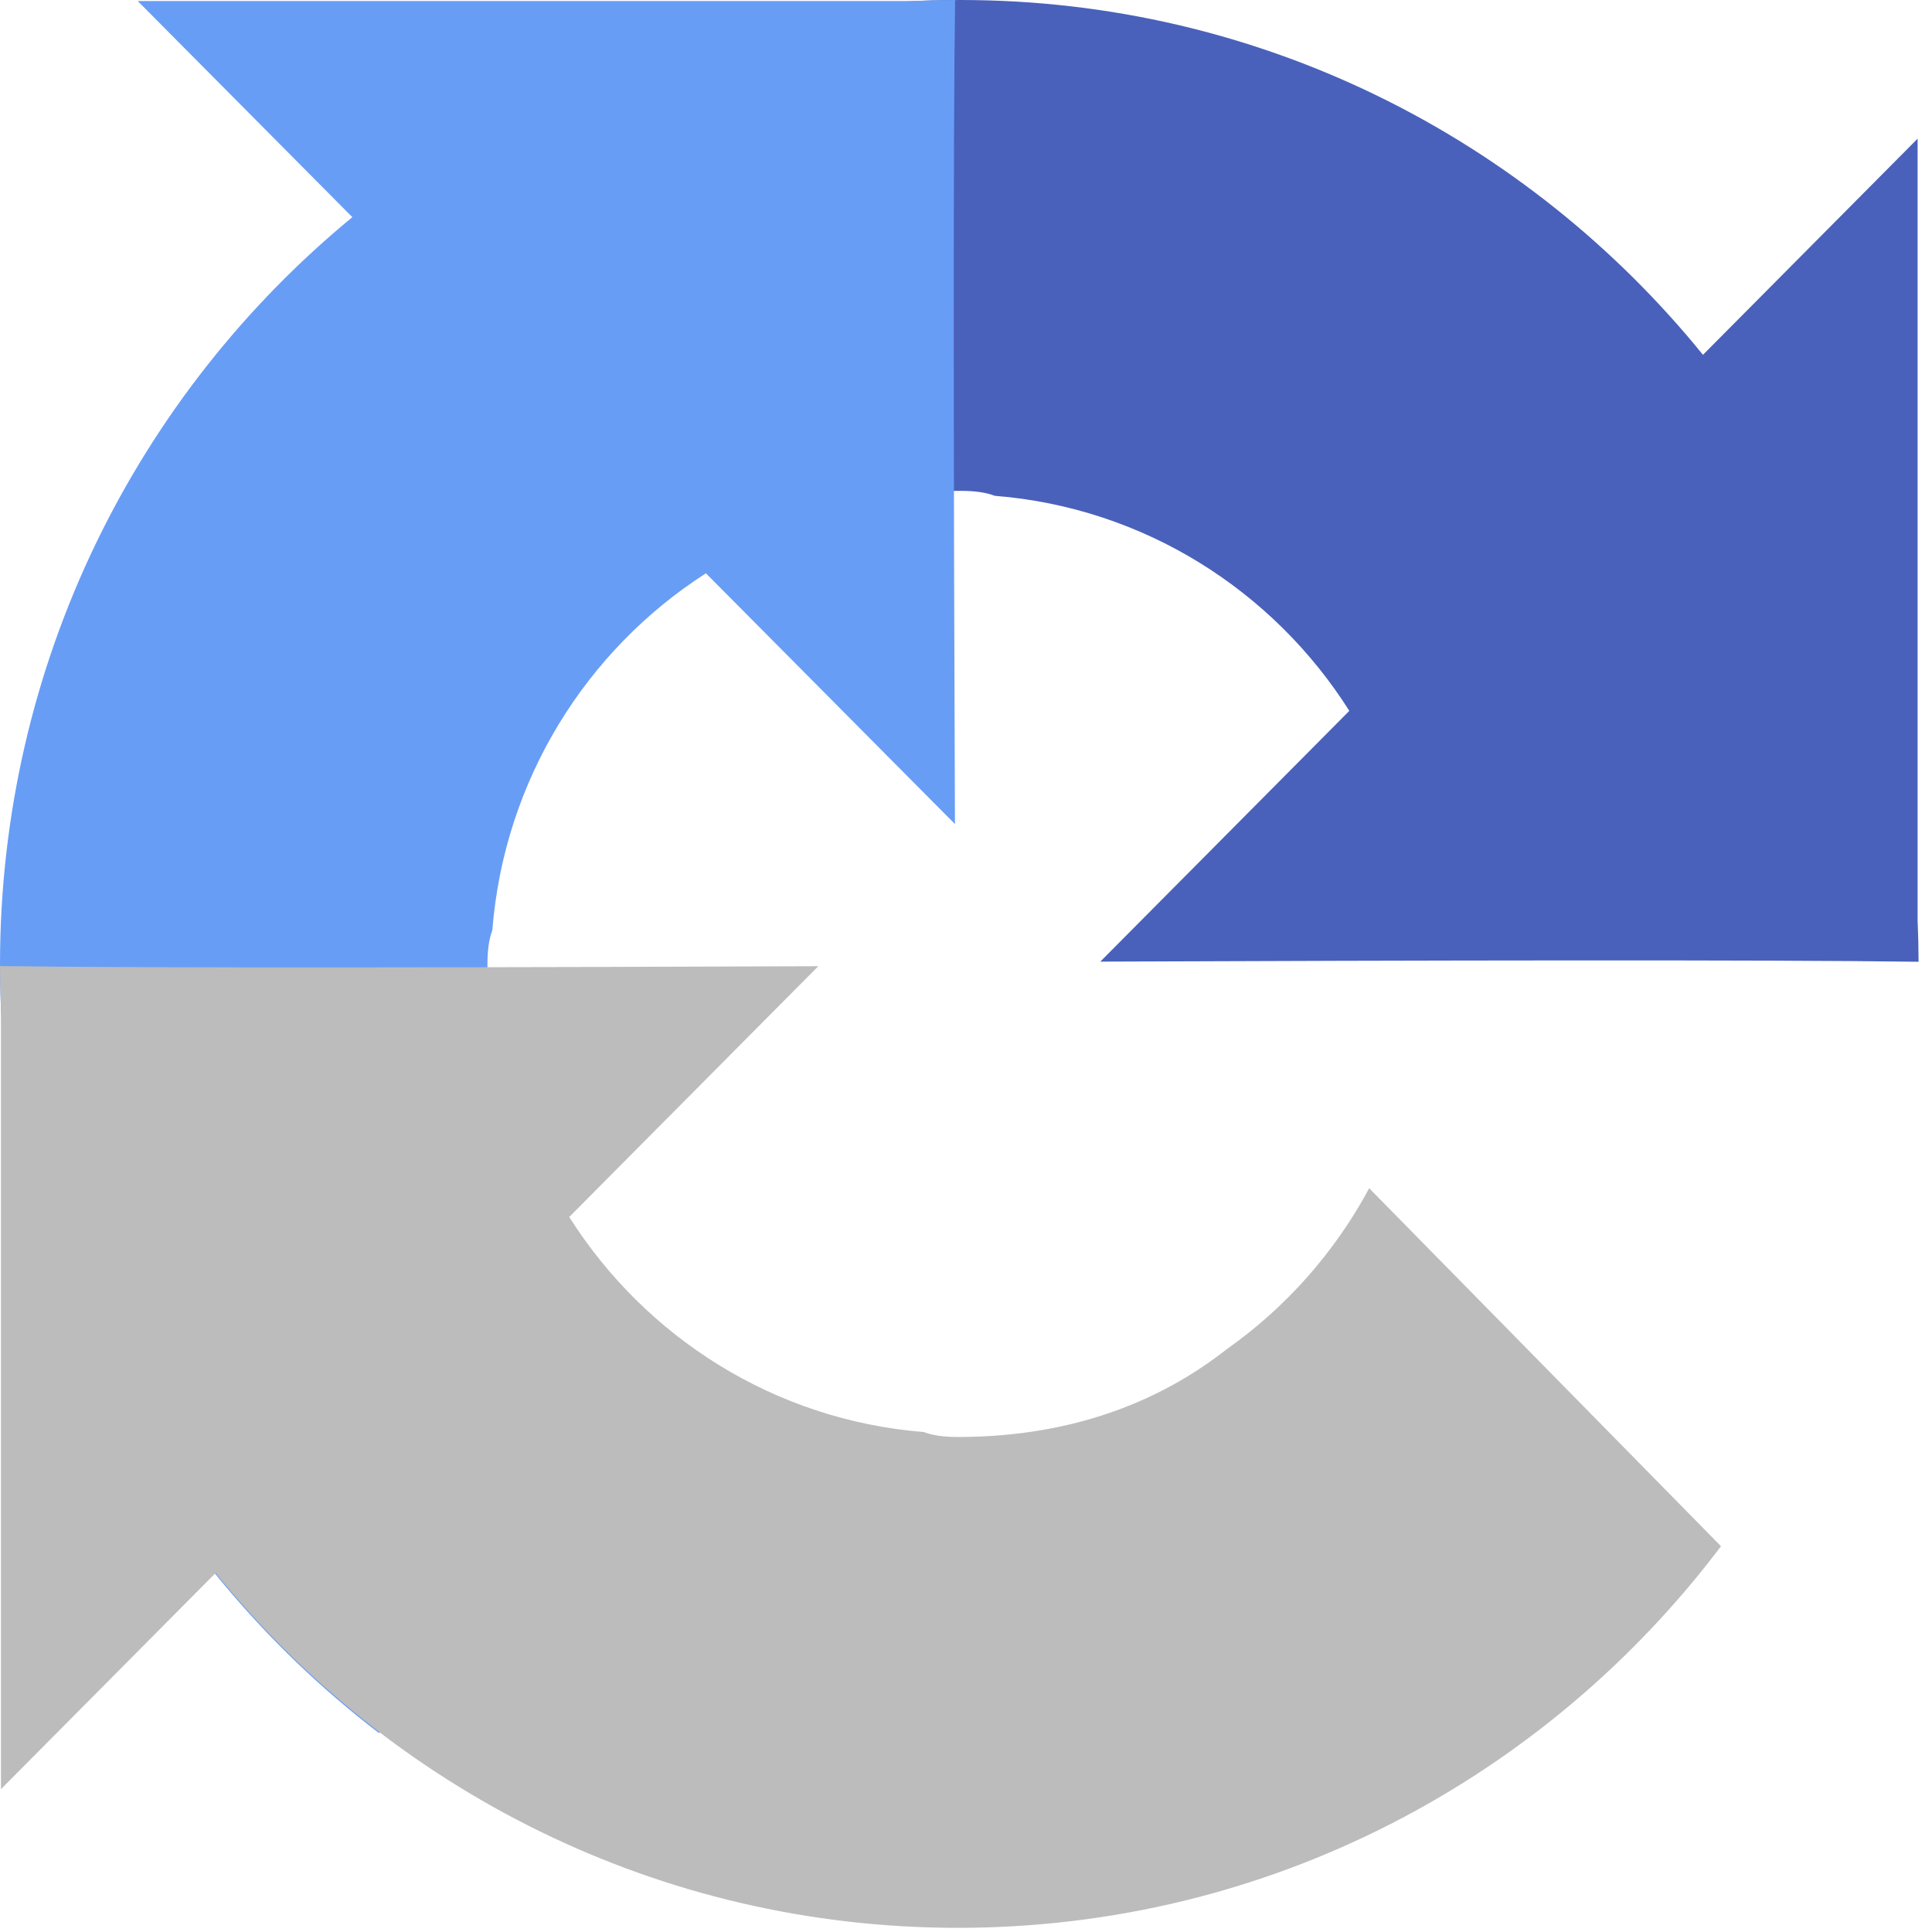
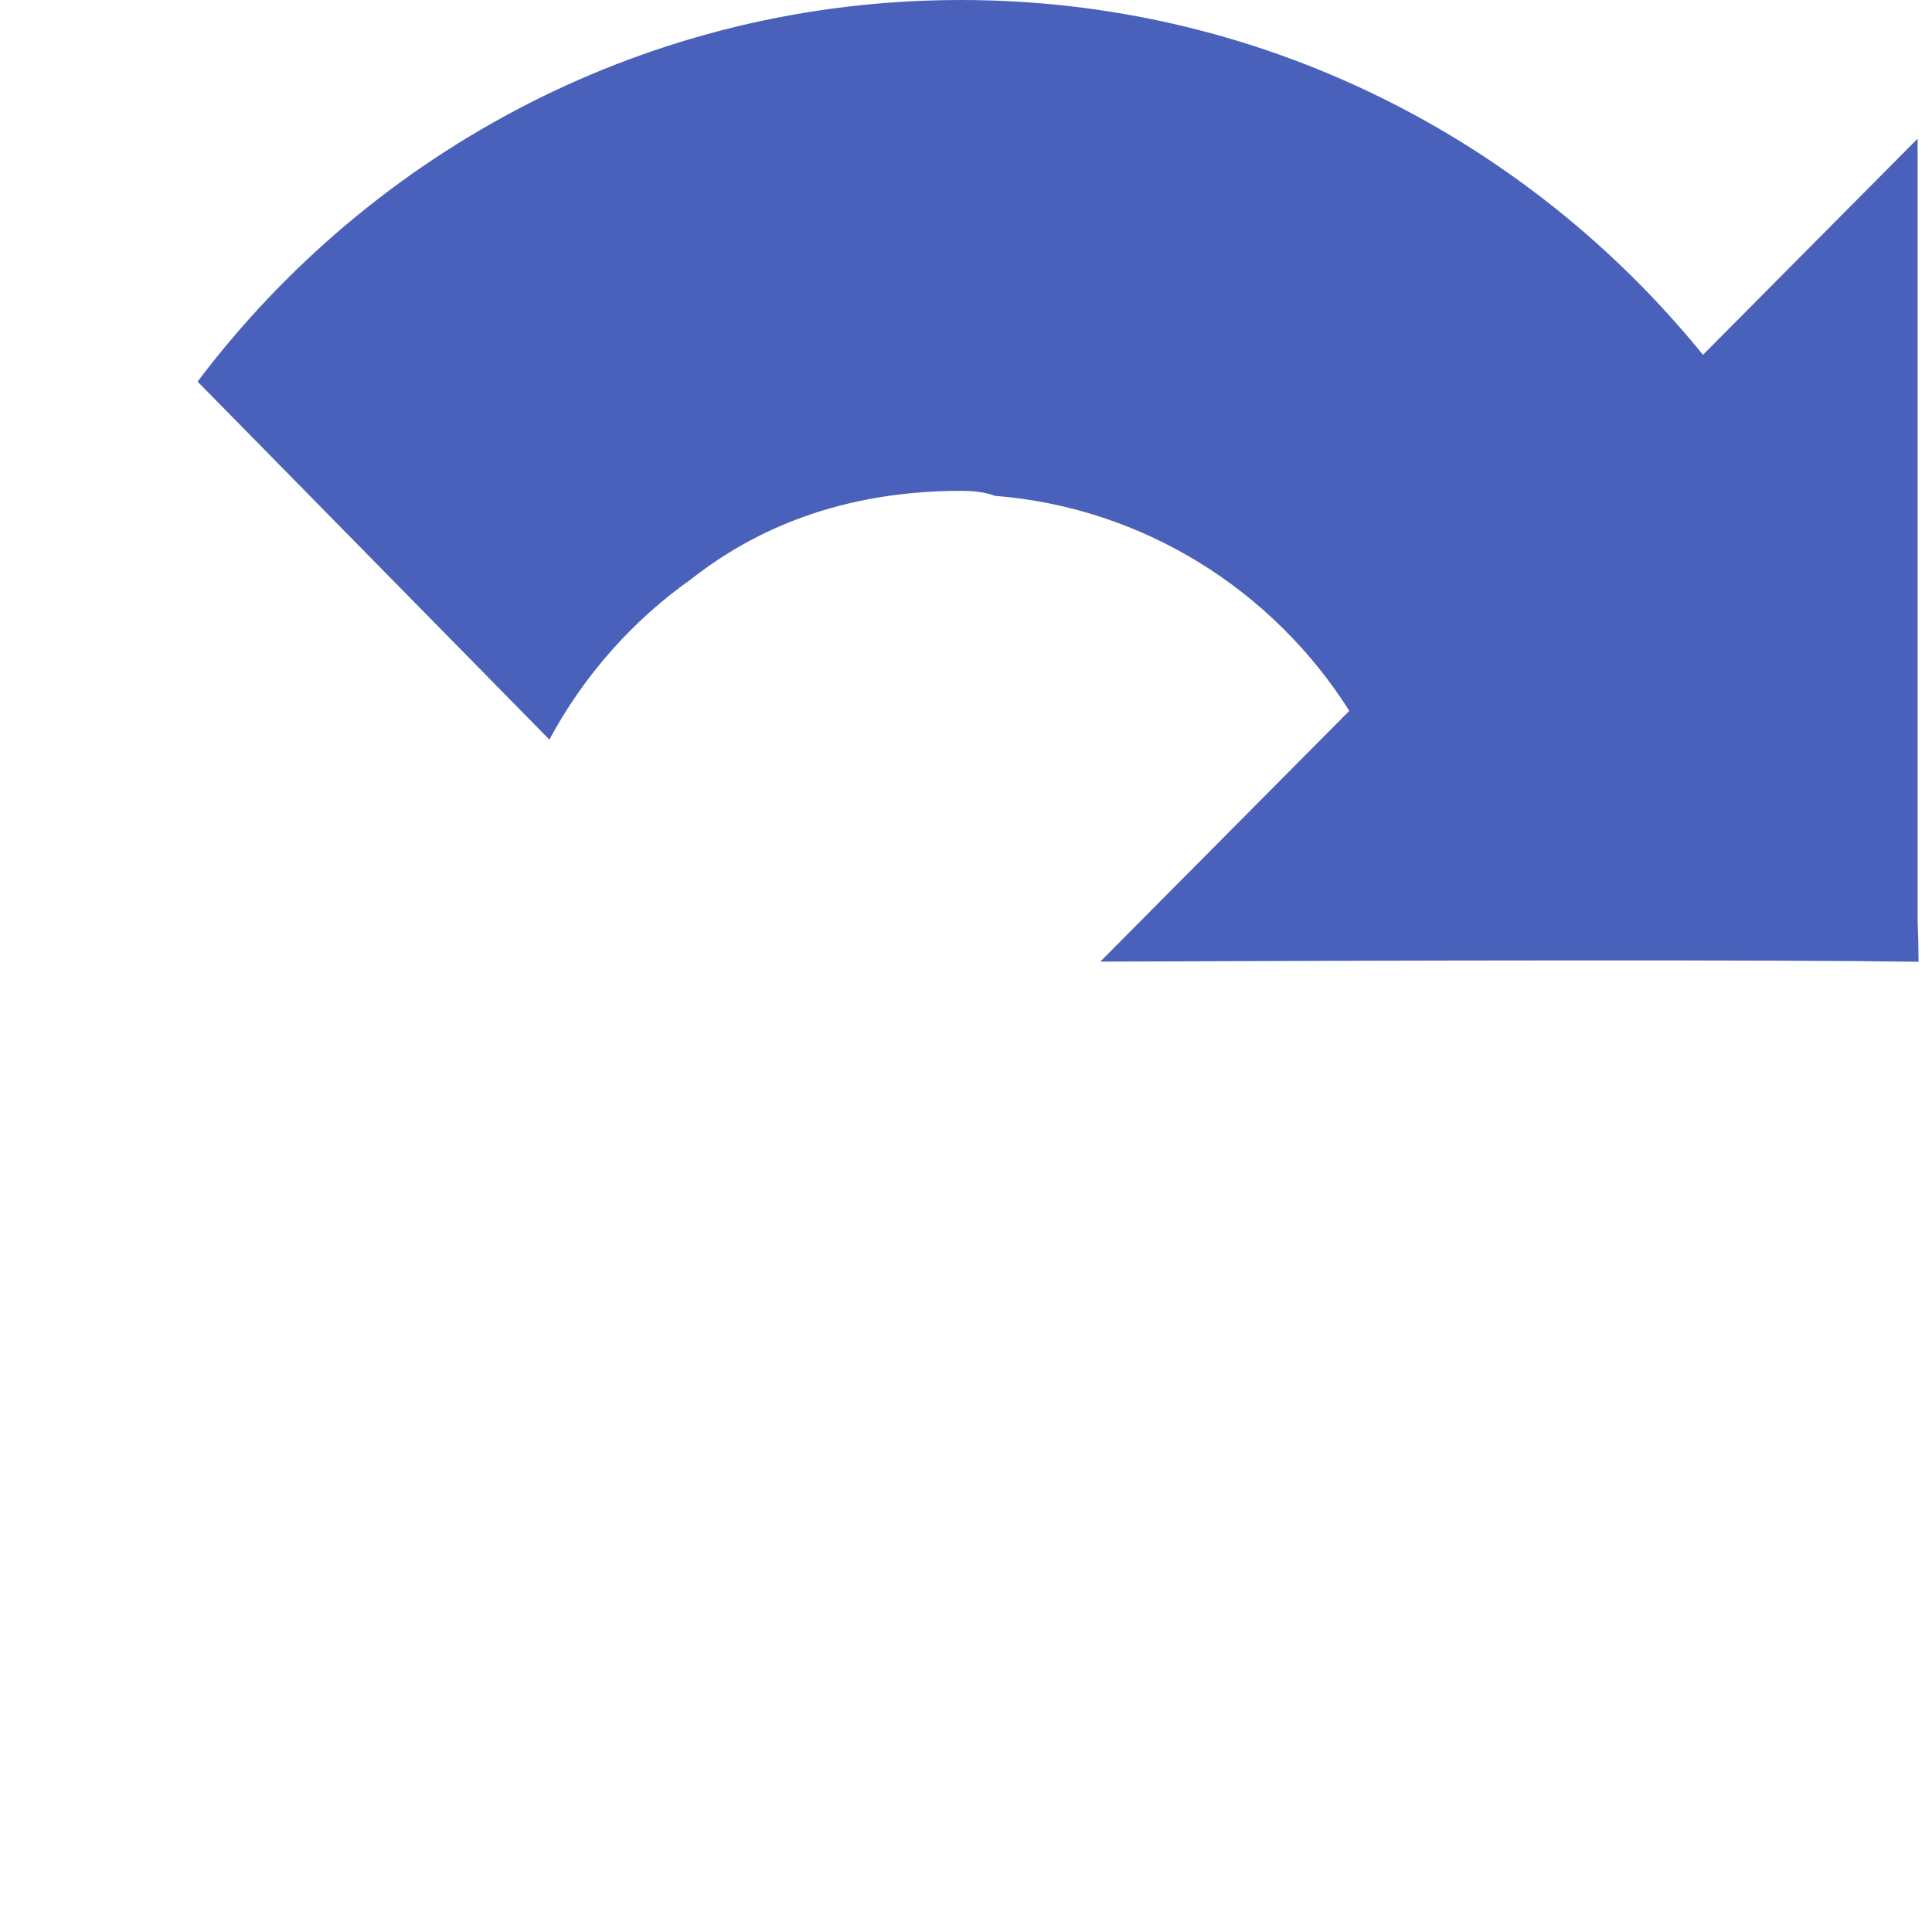
<svg xmlns="http://www.w3.org/2000/svg" width="64" height="64" viewBox="0 0 64 64" fill="none">
  <g opacity="0.8">
    <path d="M63.555 31.862C63.554 31.403 63.543 30.947 63.523 30.492V4.594L56.413 11.754C50.594 4.581 41.741 0 31.826 0C21.507 0 12.34 4.96 6.545 12.641L18.199 24.5C19.341 22.373 20.964 20.546 22.92 19.166C24.955 17.567 27.837 16.26 31.825 16.26C32.307 16.26 32.679 16.317 32.952 16.424C37.893 16.816 42.176 19.562 44.698 23.548L36.449 31.855C46.897 31.813 58.701 31.789 63.554 31.86" fill="#1C3AA9" />
-     <path d="M31.641 0.001C31.185 0.003 30.732 0.013 30.28 0.034H4.562L11.672 7.194C4.549 13.054 0 21.968 0 31.953C0 42.344 4.925 51.575 12.553 57.41L24.33 45.675C22.218 44.525 20.403 42.891 19.033 40.921C17.445 38.872 16.147 35.969 16.147 31.953C16.147 31.468 16.203 31.093 16.309 30.818C16.7 25.843 19.426 21.53 23.384 18.991L31.634 27.298C31.593 16.776 31.568 4.889 31.639 0.002" fill="#4285F4" />
-     <path d="M0 32C0.002 32.459 0.012 32.915 0.032 33.37V59.268L7.142 52.108C12.962 59.281 21.814 63.862 31.73 63.862C42.048 63.862 51.215 58.902 57.01 51.221L45.356 39.362C44.214 41.489 42.592 43.316 40.635 44.696C38.601 46.294 35.718 47.602 31.73 47.602C31.248 47.602 30.876 47.545 30.603 47.438C25.662 47.046 21.379 44.3 18.857 40.314L27.107 32.007C16.658 32.048 4.854 32.073 0.001 32.002" fill="#ABABAB" />
  </g>
</svg>